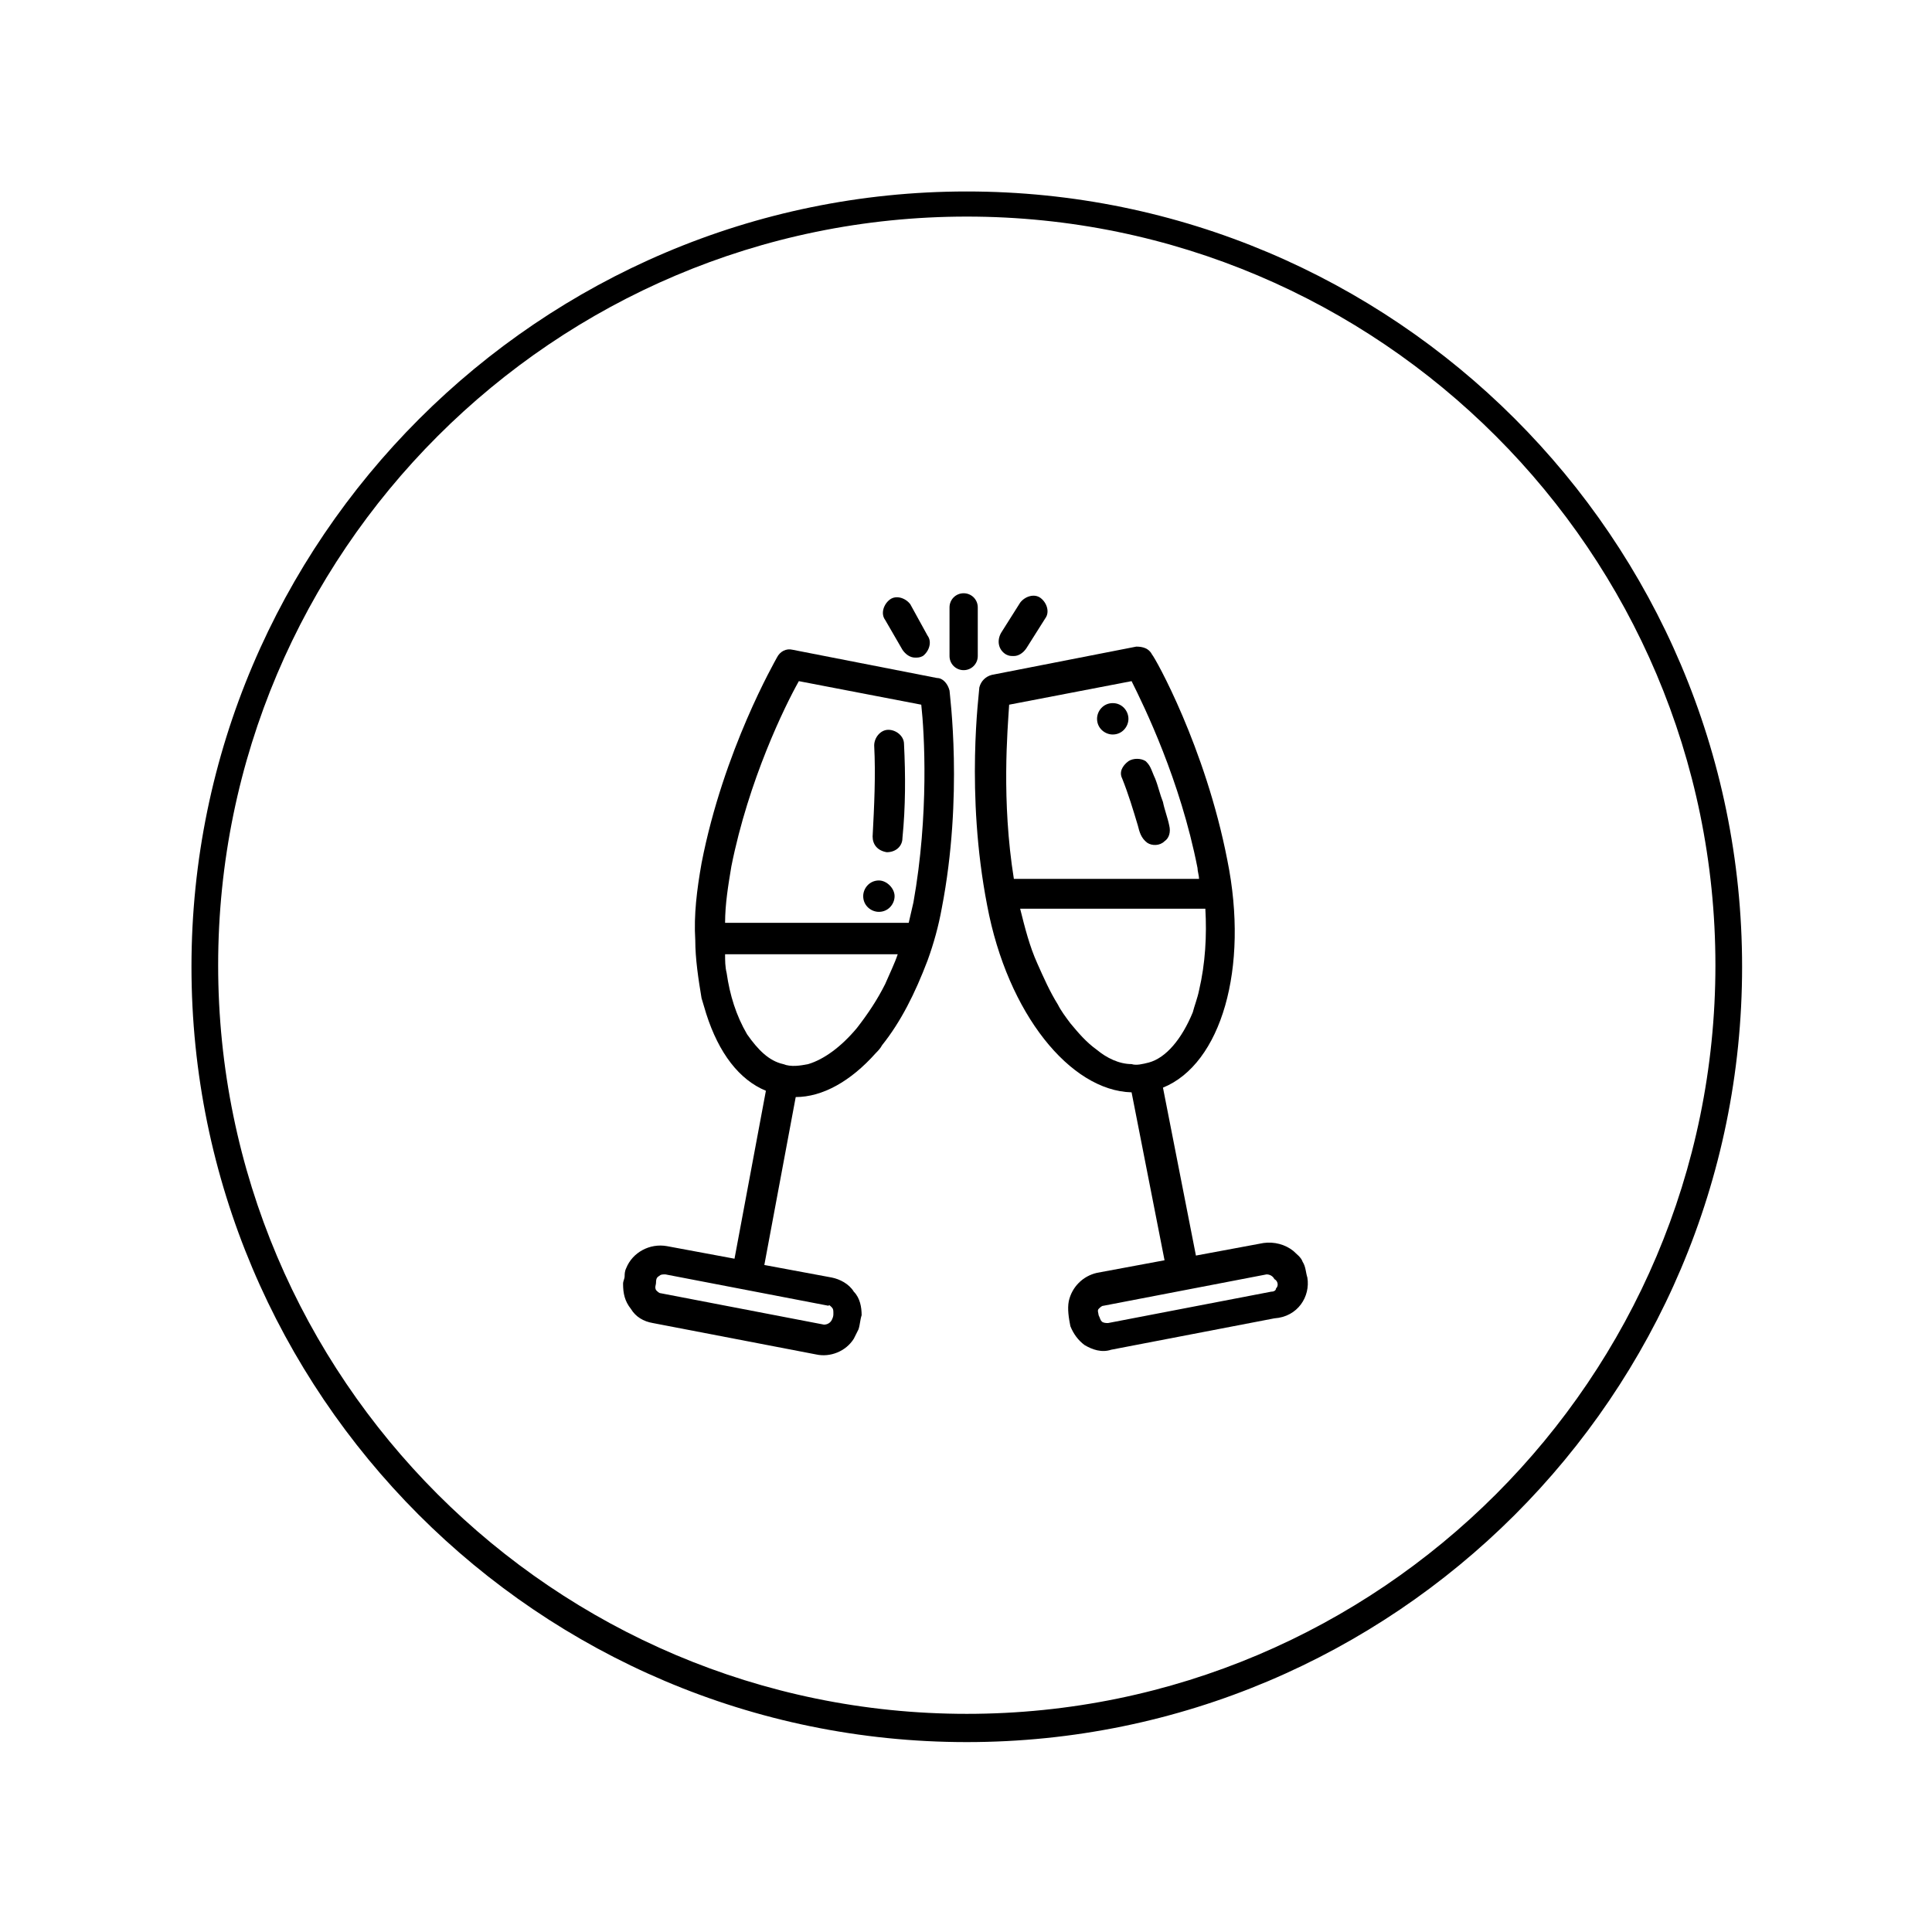
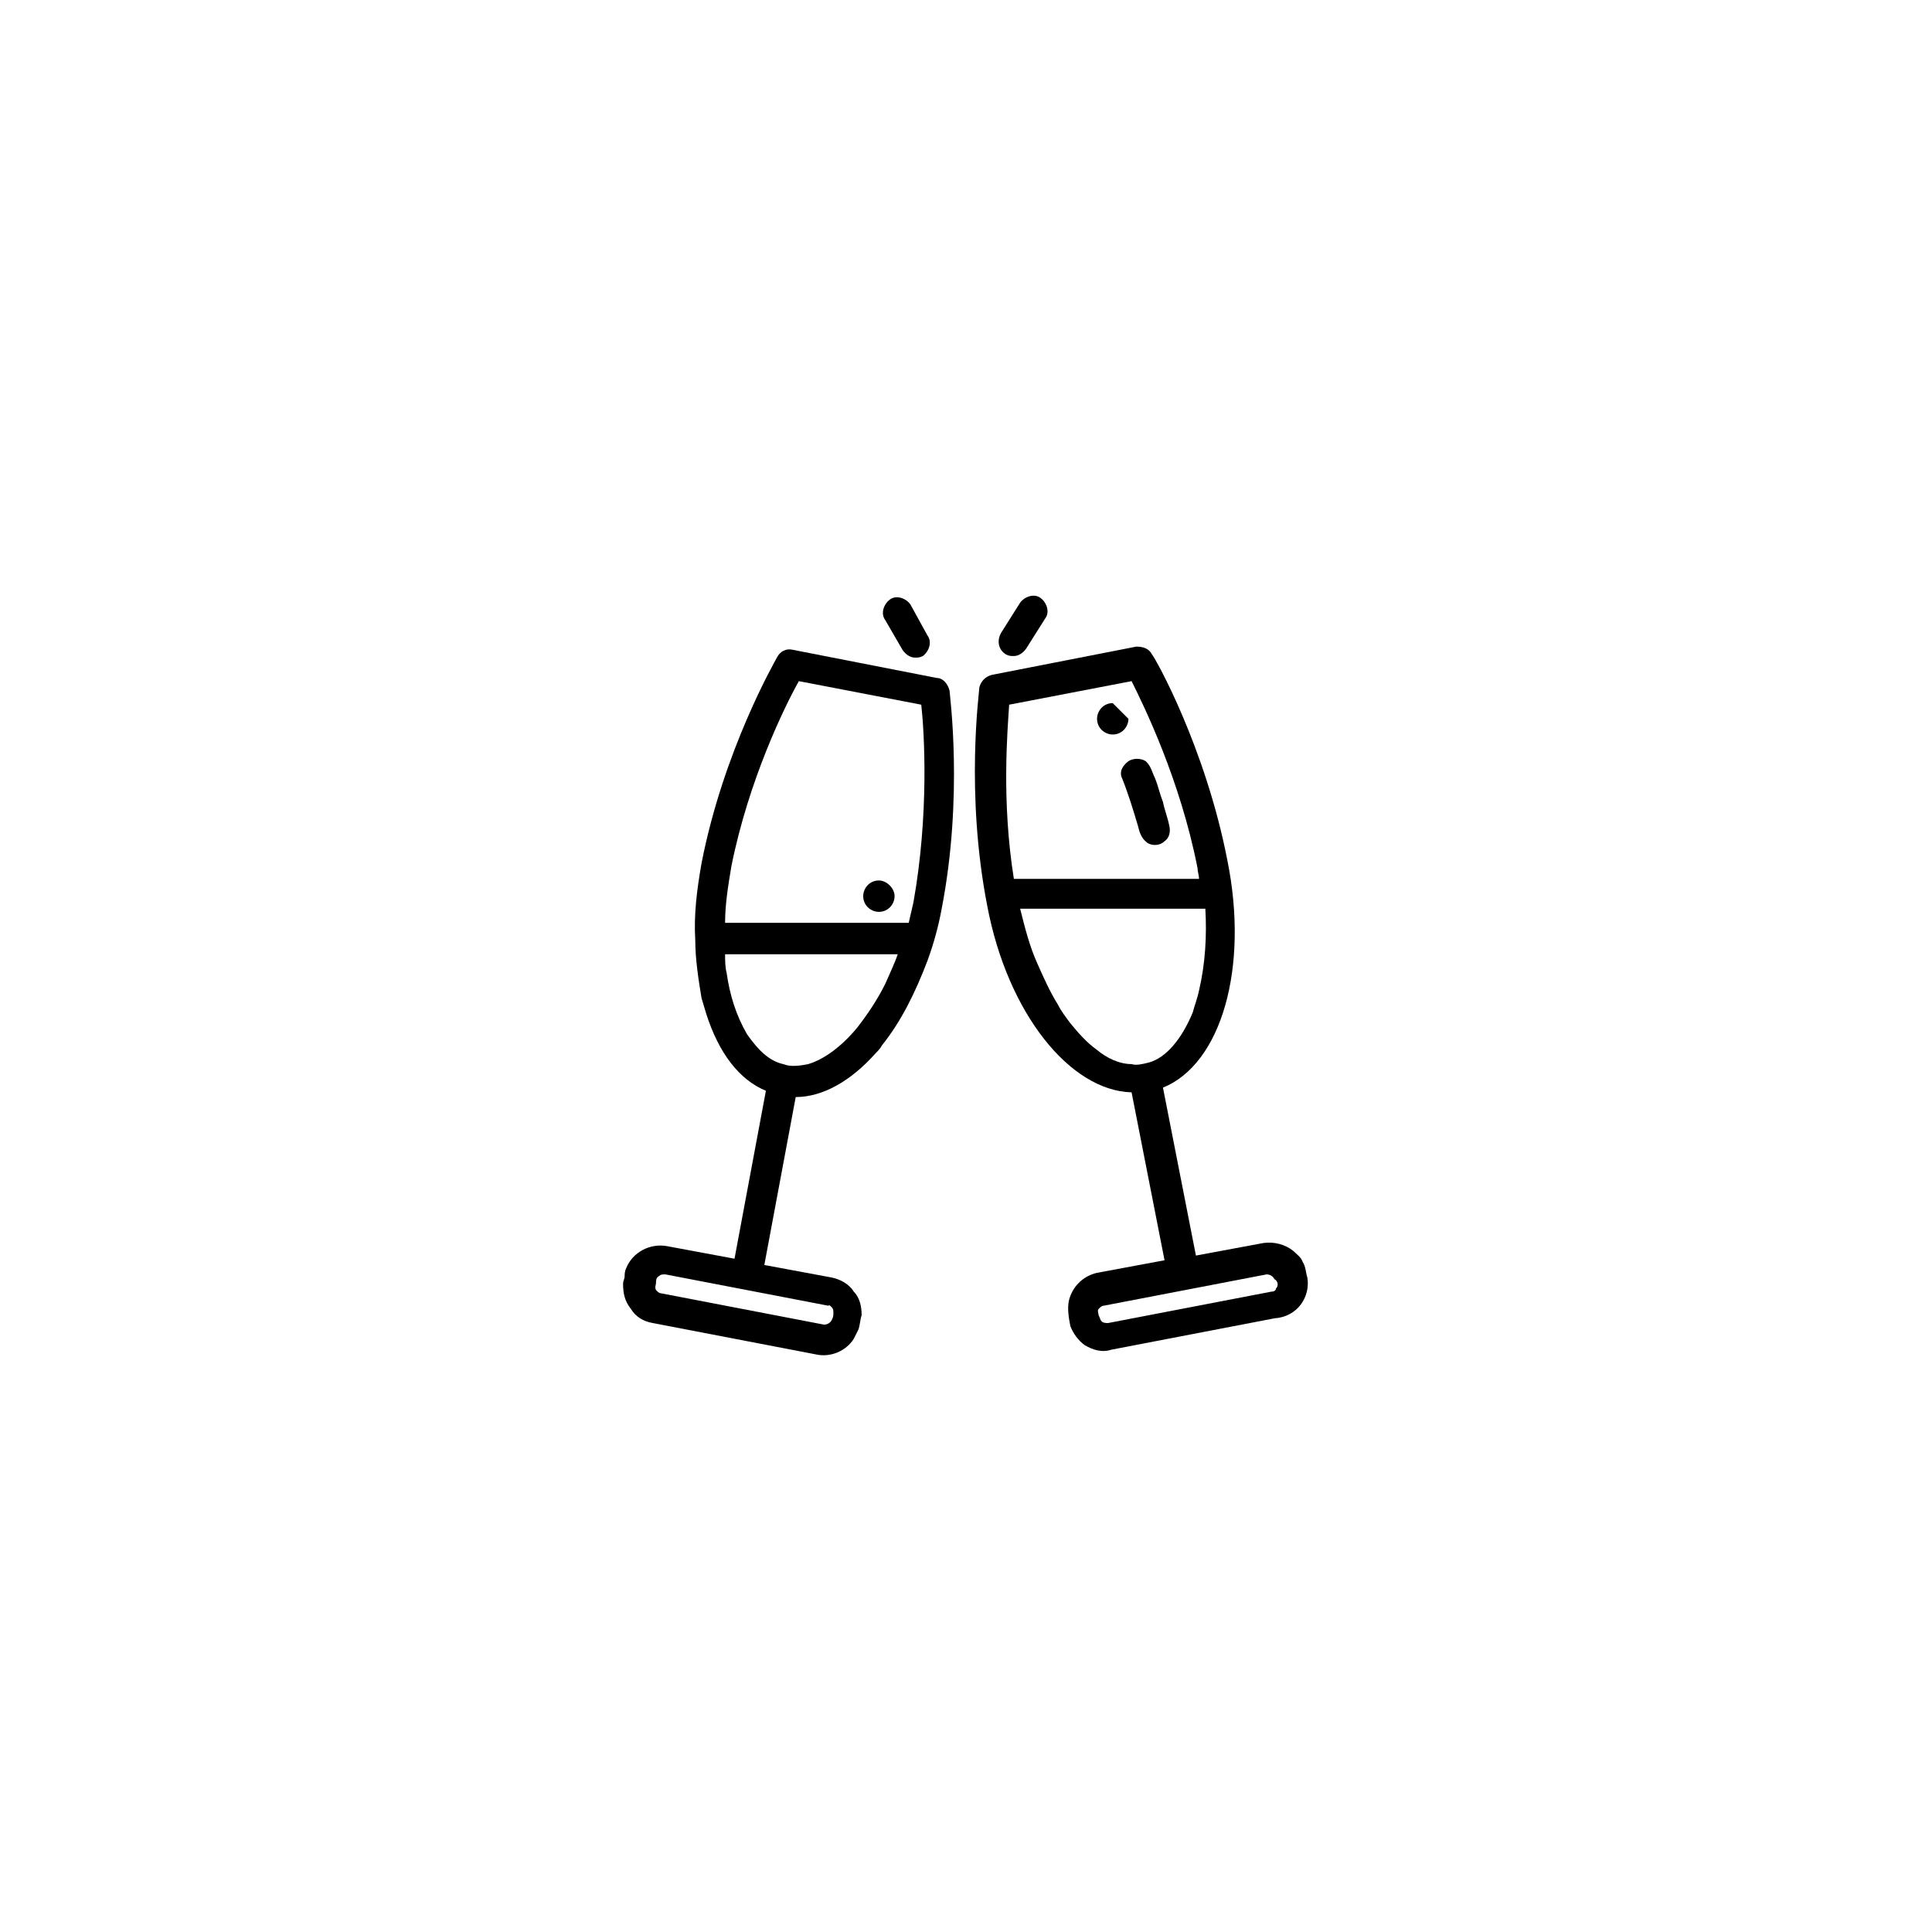
<svg xmlns="http://www.w3.org/2000/svg" version="1.1" id="Capa_1" x="0px" y="0px" viewBox="0 0 123.1 123.1" style="enable-background:new 0 0 123.1 123.1;" xml:space="preserve">
  <g>
-     <path d="M61.6,111c-27.3,0-49.4-22.2-49.4-49.4s22.2-49.4,49.4-49.4S111,34.3,111,61.6S88.8,111,61.6,111z M61.6,13.8   c-26.3,0-47.7,21.4-47.7,47.7s21.4,47.7,47.7,47.7s47.7-21.4,47.7-47.7S87.9,13.8,61.6,13.8z" />
    <g>
      <path d="M59.7,43.2l-9.2-1.8c-0.4-0.1-0.8,0.1-1,0.5c-0.1,0.2-3.4,5.9-4.8,13.1c-0.3,1.7-0.5,3.3-0.4,4.9c0,1.2,0.2,2.5,0.4,3.7    c0.1,0.3,0.2,0.7,0.3,1c0.8,2.5,2.1,4.2,3.8,4.9l-2,10.7l-4.3-0.8c-1.1-0.2-2.2,0.4-2.6,1.4c-0.1,0.2-0.1,0.4-0.1,0.5    c0,0.2-0.1,0.3-0.1,0.5c0,0.6,0.1,1.1,0.5,1.6c0.3,0.5,0.8,0.8,1.4,0.9l10.4,2c0.9,0.2,1.9-0.2,2.4-1c0.1-0.2,0.2-0.4,0.3-0.6    c0.1-0.3,0.1-0.6,0.2-0.9c0-0.5-0.1-1.1-0.5-1.5c-0.3-0.5-0.9-0.8-1.4-0.9l-4.3-0.8l2-10.7c1.7,0,3.5-1,5.1-2.8    c0.1-0.1,0.3-0.3,0.4-0.5c1.2-1.5,2.1-3.3,2.9-5.4c0.4-1.1,0.7-2.2,0.9-3.3c1.4-7.2,0.5-13.7,0.5-13.9    C60.4,43.6,60.1,43.2,59.7,43.2L59.7,43.2z M53,83.3c0.1,0.1,0.1,0.2,0.1,0.4c0,0.1,0,0.2-0.1,0.4c-0.1,0.2-0.3,0.3-0.5,0.3    l-10.4-2c-0.1,0-0.2-0.1-0.3-0.2c-0.1-0.2,0-0.3,0-0.5c0-0.1,0-0.3,0.2-0.4c0.1-0.1,0.2-0.1,0.4-0.1l10.4,2    C52.8,83.1,52.9,83.2,53,83.3L53,83.3z M50.9,43.4l7.8,1.5c0.2,1.8,0.5,7-0.5,12.6c-0.1,0.4-0.2,0.9-0.3,1.3H46.2    c0-1.2,0.2-2.4,0.4-3.6C47.7,49.7,50,45,50.9,43.4L50.9,43.4z M56.4,62.7c-0.5,1-1.1,1.9-1.8,2.8c-1,1.2-2.1,2-3.1,2.3    c-0.5,0.1-1.1,0.2-1.6,0c-0.9-0.2-1.6-0.9-2.3-1.9c-0.7-1.2-1.1-2.5-1.3-3.9c-0.1-0.4-0.1-0.8-0.1-1.2h11    C57,61.4,56.7,62,56.4,62.7L56.4,62.7z M56.4,62.7" />
-       <path d="M56.5,54.3C56.5,54.3,56.5,54.3,56.5,54.3c0.6,0,1-0.4,1-0.9c0.2-2,0.2-4,0.1-6c0-0.5-0.5-0.9-1-0.9c-0.5,0-0.9,0.5-0.9,1    c0.1,1.9,0,3.9-0.1,5.8C55.6,53.8,55.9,54.2,56.5,54.3L56.5,54.3z M56.5,54.3" />
      <path d="M83.3,81.4c-0.1-0.3-0.1-0.7-0.3-1c-0.1-0.3-0.4-0.5-0.6-0.7c-0.5-0.4-1.2-0.6-1.9-0.5l-4.3,0.8l-2.1-10.7    c3.7-1.5,5.5-7.6,4.1-14.5c-1.4-7.2-4.6-12.9-4.8-13.1c-0.2-0.4-0.6-0.5-1-0.5l-9.2,1.8c-0.4,0.1-0.7,0.4-0.8,0.8    c0,0.3-0.9,6.7,0.5,13.9c1.3,6.9,5.3,11.8,9.2,11.9l2.1,10.7l-4.3,0.8c-0.9,0.2-1.6,0.9-1.8,1.8c-0.1,0.5,0,1.1,0.1,1.6    c0.2,0.5,0.5,0.9,0.9,1.2c0.5,0.3,1.1,0.5,1.7,0.3l10.4-2C82.7,83.9,83.5,82.6,83.3,81.4L83.3,81.4z M64.3,44.9l7.8-1.5    c0.8,1.6,3.1,6.3,4.2,11.9c0,0.2,0.1,0.5,0.1,0.7H64.6C63.8,51,64.2,46.5,64.3,44.9L64.3,44.9z M81.3,82.1c0,0.1-0.1,0.2-0.3,0.2    l-10.4,2c-0.1,0-0.3,0-0.4-0.1c-0.1-0.1-0.1-0.2-0.2-0.4c0-0.1-0.1-0.3,0-0.4c0.1-0.1,0.2-0.2,0.3-0.2l10.4-2    c0.2,0,0.4,0.1,0.5,0.3C81.4,81.6,81.5,81.9,81.3,82.1L81.3,82.1z M72.1,67.8c-0.8,0-1.6-0.4-2.2-0.9c-0.7-0.5-1.2-1.1-1.7-1.7    c-0.3-0.4-0.6-0.8-0.8-1.2c-0.5-0.8-0.9-1.7-1.3-2.6c-0.5-1.1-0.8-2.3-1.1-3.5h11.8c0.1,1.7,0,3.5-0.4,5.2c-0.1,0.5-0.3,1-0.4,1.4    c-0.7,1.7-1.7,2.9-2.8,3.2C72.8,67.8,72.4,67.9,72.1,67.8L72.1,67.8z M72.1,67.8" />
-       <path d="M62.3,38.7c0-0.5-0.4-0.9-0.9-0.9c-0.5,0-0.9,0.4-0.9,0.9v3.1c0,0.5,0.4,0.9,0.9,0.9c0.5,0,0.9-0.4,0.9-0.9V38.7z     M62.3,38.7" />
      <path d="M57.5,41.4c0.2,0.3,0.5,0.5,0.8,0.5c0.2,0,0.3,0,0.5-0.1c0.4-0.3,0.6-0.9,0.3-1.3L58,38.5c-0.3-0.4-0.9-0.6-1.3-0.3    c-0.4,0.3-0.6,0.9-0.3,1.3L57.5,41.4z M57.5,41.4" />
      <path d="M64.1,41.7c0.2,0.1,0.3,0.1,0.5,0.1c0.3,0,0.6-0.2,0.8-0.5l1.2-1.9c0.3-0.4,0.1-1-0.3-1.3c-0.4-0.3-1-0.1-1.3,0.3    l-1.2,1.9C63.5,40.8,63.6,41.4,64.1,41.7L64.1,41.7z M64.1,41.7" />
      <path d="M71.5,49.6c0.4,1,0.7,2,1,3c0.1,0.4,0.2,0.8,0.6,1.1c0.3,0.2,0.8,0.2,1.1-0.1c0.3-0.2,0.4-0.6,0.3-1    c-0.1-0.5-0.3-1-0.4-1.5c-0.2-0.5-0.3-1-0.5-1.5c-0.1-0.2-0.2-0.5-0.3-0.7c-0.1-0.2-0.2-0.3-0.3-0.4c-0.3-0.2-0.8-0.2-1.1,0    C71.5,48.8,71.3,49.2,71.5,49.6L71.5,49.6z M71.5,49.6" />
      <path d="M57,57.1c0,0.5-0.4,1-1,1c-0.5,0-1-0.4-1-1c0-0.5,0.4-1,1-1C56.5,56.1,57,56.6,57,57.1L57,57.1z M57,57.1" />
-       <path d="M71.9,45.8c0,0.5-0.4,1-1,1c-0.5,0-1-0.4-1-1c0-0.5,0.4-1,1-1C71.5,44.8,71.9,45.3,71.9,45.8L71.9,45.8z M71.9,45.8" />
+       <path d="M71.9,45.8c0,0.5-0.4,1-1,1c-0.5,0-1-0.4-1-1c0-0.5,0.4-1,1-1L71.9,45.8z M71.9,45.8" />
    </g>
  </g>
</svg>